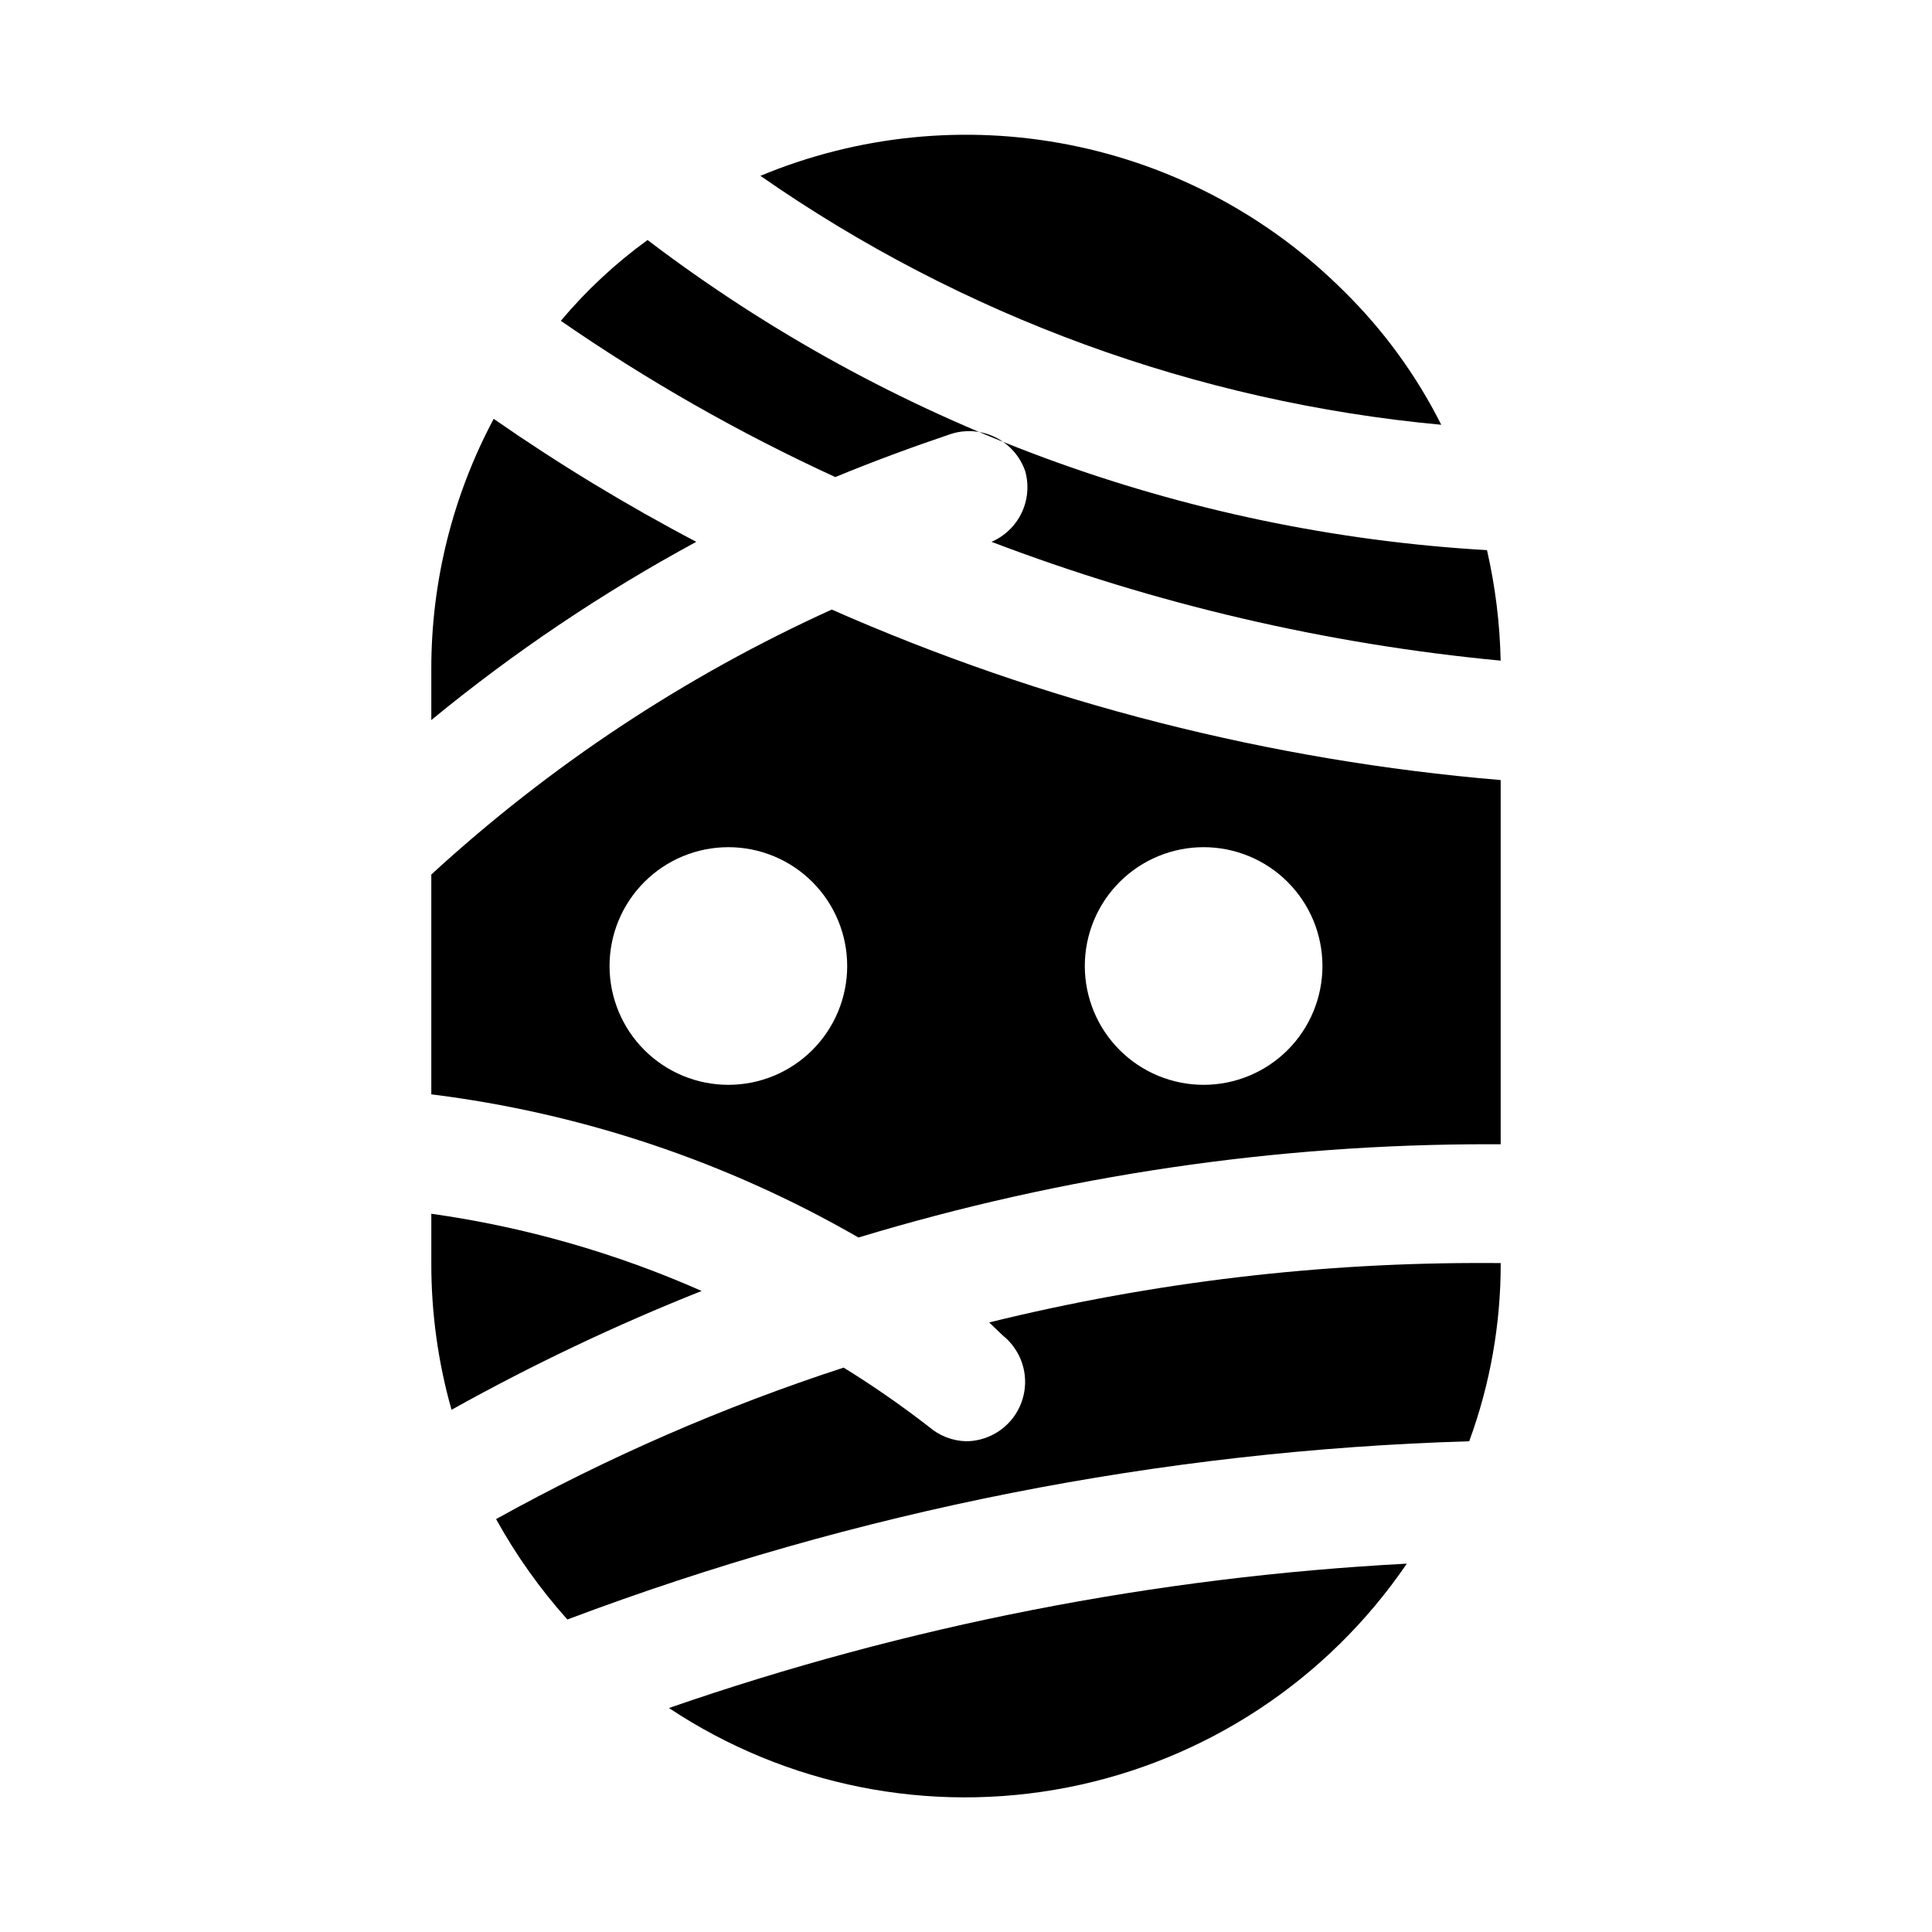
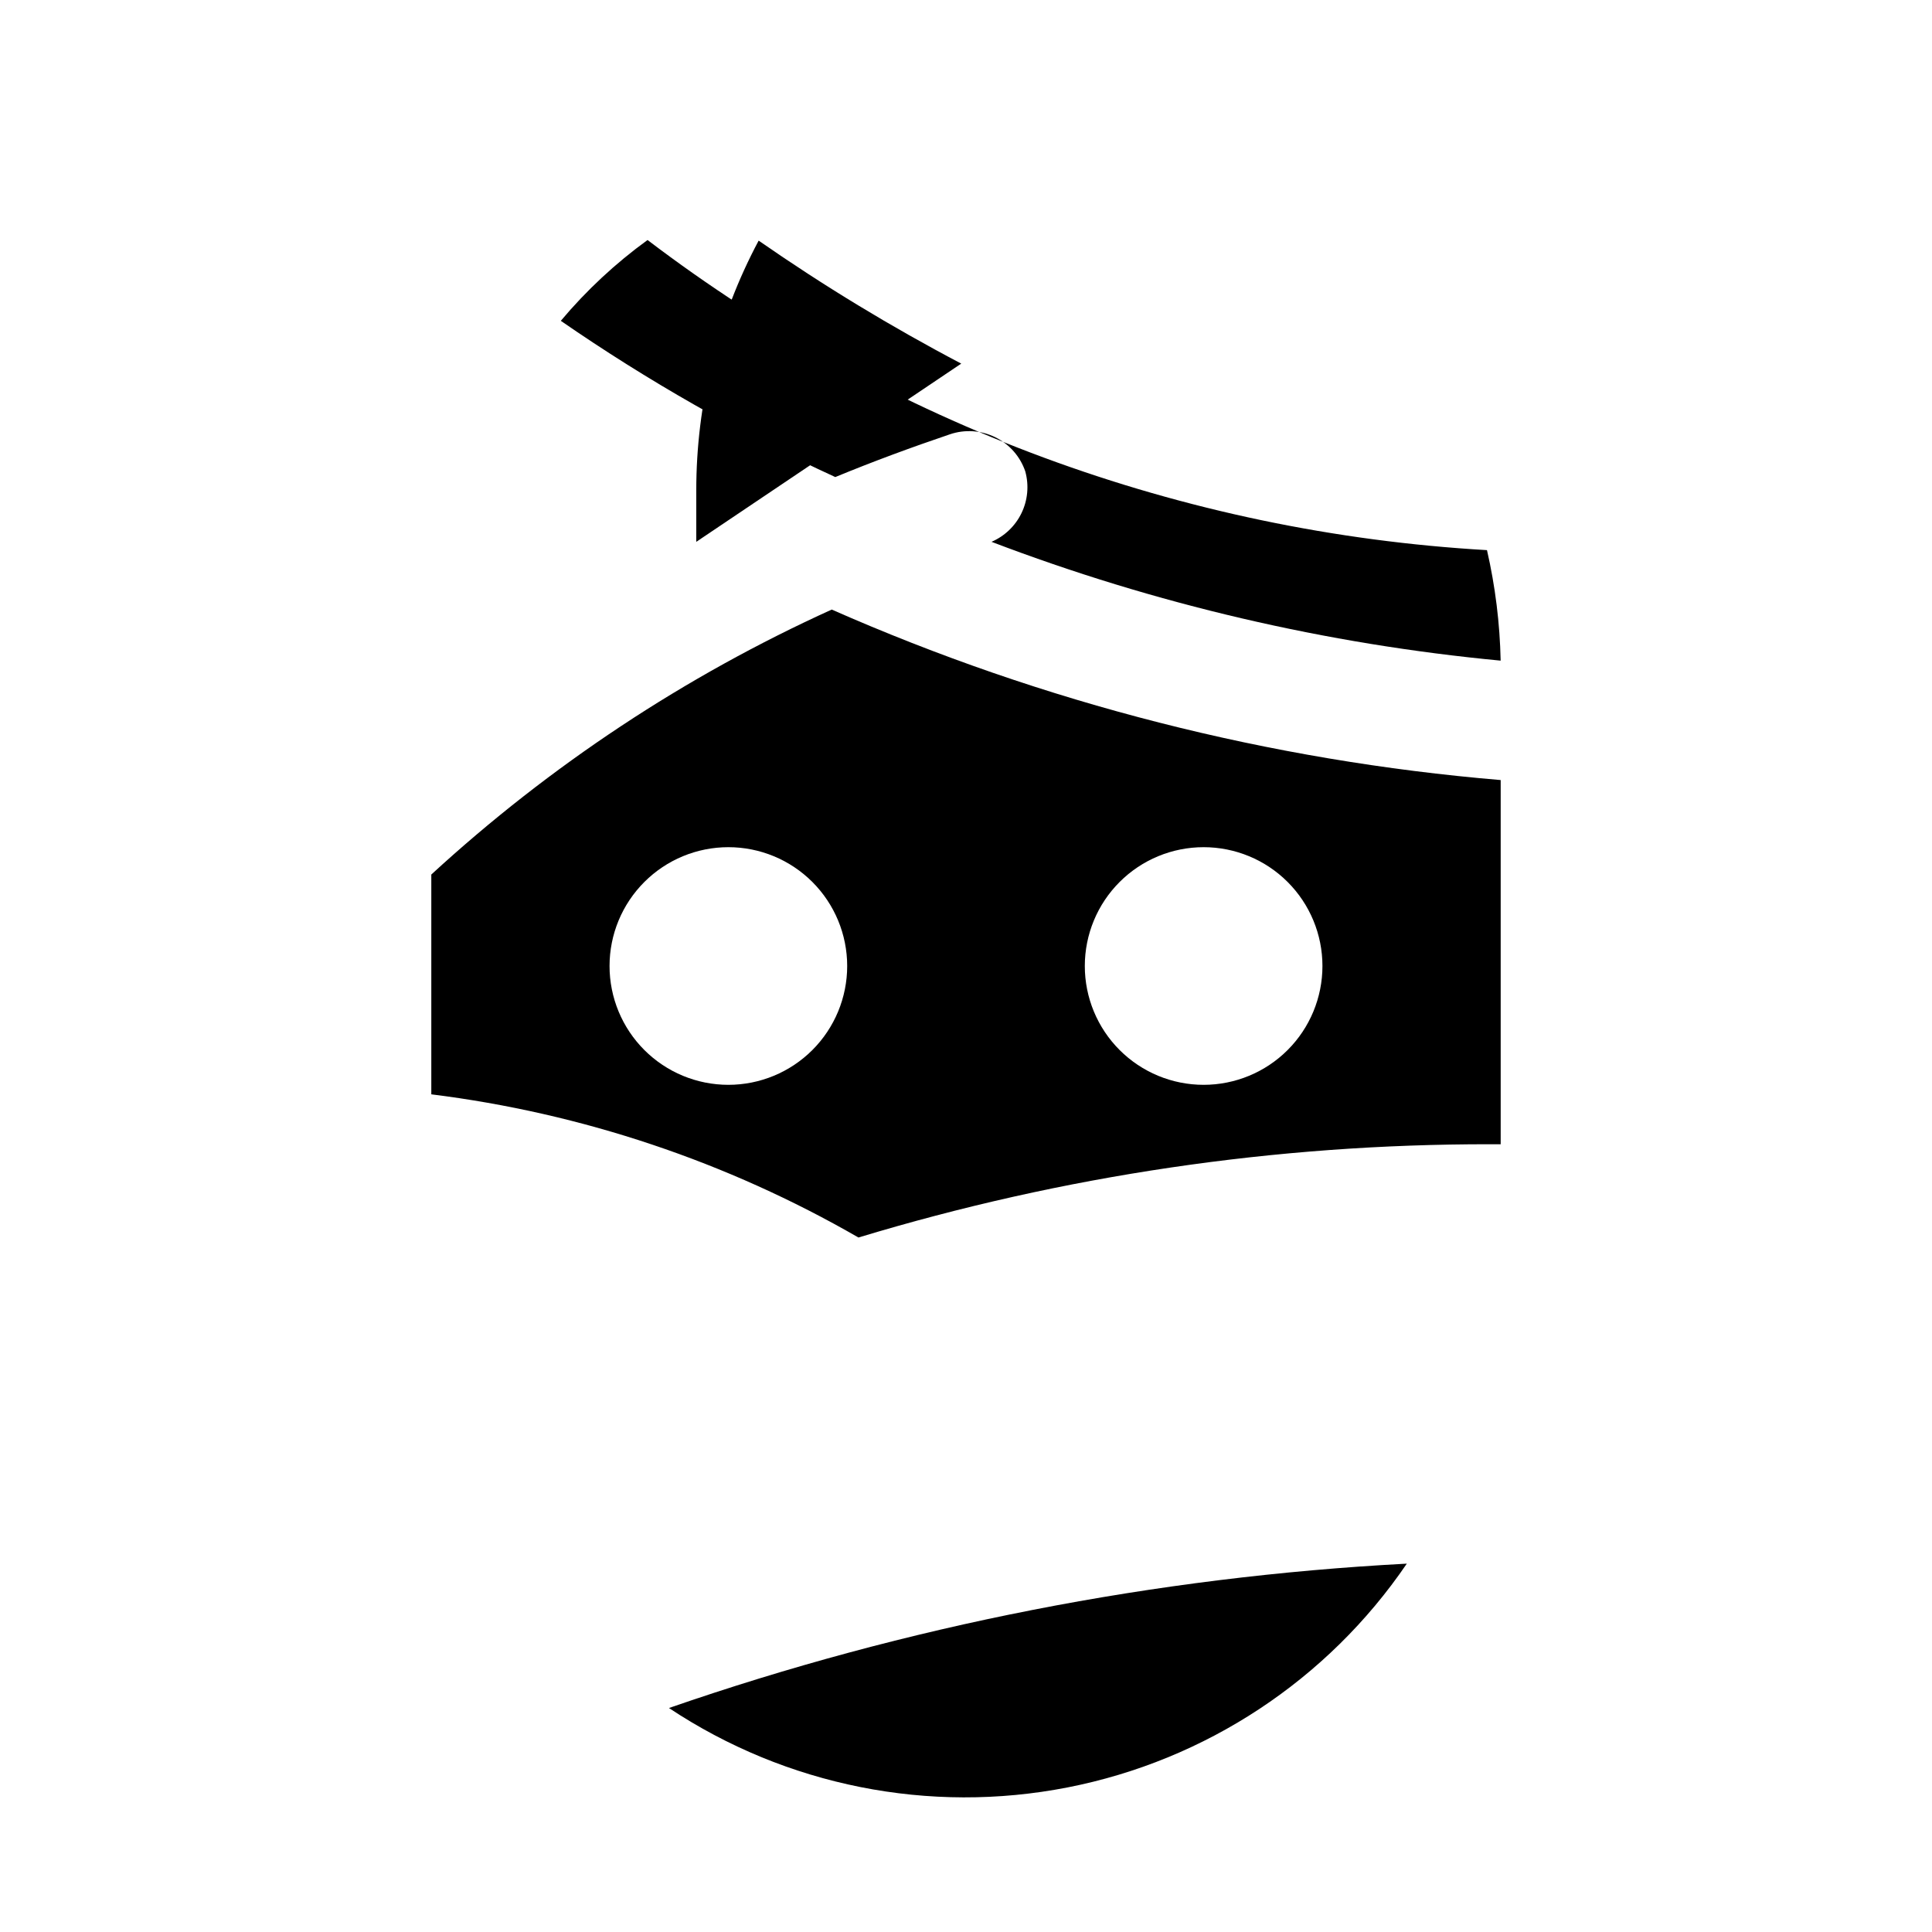
<svg xmlns="http://www.w3.org/2000/svg" fill="#000000" width="800px" height="800px" version="1.1" viewBox="144 144 512 512">
  <g>
-     <path d="m328.52 287.59c-24.863 13.461-48.375 29.277-70.219 47.23v-13.539c-0.02-23.117 5.656-45.883 16.531-66.281 17.207 11.961 35.137 22.844 53.688 32.59z" />
-     <path d="m329.94 486.12c-22.758 9.043-44.898 19.562-66.281 31.488-3.582-12.648-5.383-25.738-5.356-38.887v-13.066c24.711 3.481 48.816 10.371 71.637 20.465z" />
+     <path d="m328.52 287.59v-13.539c-0.02-23.117 5.656-45.883 16.531-66.281 17.207 11.961 35.137 22.844 53.688 32.59z" />
    <path d="m321.28 596.64c63.066-21.855 128.89-34.734 195.54-38.258-20.996 30.832-53.305 52.141-89.91 59.305-36.609 7.16-74.562-0.402-105.63-21.047z" />
-     <path d="m541.7 478.72c0.039 16.113-2.789 32.105-8.344 47.23-81.727 2.449-162.48 18.41-239 47.234-7.277-8.133-13.613-17.059-18.891-26.609 29.344-16.297 60.188-29.738 92.102-40.145 7.832 4.836 15.402 10.094 22.672 15.742 2.727 2.336 6.172 3.668 9.762 3.777 4.789-0.02 9.309-2.223 12.277-5.981 2.574-3.262 3.754-7.41 3.285-11.539-0.473-4.129-2.559-7.906-5.801-10.504l-3.621-3.465c43.422-10.699 88-15.984 132.72-15.742z" />
    <path d="m364.42 305.54c-38.867 17.637-74.688 41.34-106.12 70.219v58.254-0.004c39.887 4.969 78.379 17.871 113.2 37.945 54.266-16.445 110.66-24.777 167.36-24.719h2.836v-96.512c-61.188-5.144-121.09-20.414-177.28-45.184zm-27.395 125.95c-8.352 0-16.363-3.32-22.266-9.223-5.906-5.906-9.223-13.914-9.223-22.266s3.316-16.363 9.223-22.266c5.902-5.906 13.914-9.223 22.266-9.223 8.352 0 16.359 3.316 22.266 9.223 5.902 5.902 9.223 13.914 9.223 22.266s-3.32 16.359-9.223 22.266c-5.906 5.902-13.914 9.223-22.266 9.223zm125.95 0c-8.352 0-16.363-3.32-22.266-9.223-5.906-5.906-9.223-13.914-9.223-22.266s3.316-16.363 9.223-22.266c5.902-5.906 13.914-9.223 22.266-9.223 8.348 0 16.359 3.316 22.262 9.223 5.906 5.902 9.223 13.914 9.223 22.266s-3.316 16.359-9.223 22.266c-5.902 5.902-13.914 9.223-22.262 9.223z" />
-     <path d="m525.95 256.57c-64.832-6.016-127-28.742-180.43-65.969 25.898-10.785 54.418-13.641 81.941-8.203 27.523 5.438 52.812 18.922 72.664 38.746 10.496 10.312 19.219 22.281 25.82 35.426z" />
    <path d="m415.74 269.01c-1.328-3.973-4.184-7.254-7.938-9.113-3.75-1.863-8.09-2.152-12.059-0.805-10.234 3.465-20.469 7.242-30.387 11.336h0.004c-25.402-11.664-49.742-25.52-72.738-41.406 6.758-8.051 14.477-15.242 22.984-21.414 64.328 48.914 141.79 77.531 222.46 82.184 2.203 9.613 3.418 19.426 3.621 29.285-46.188-4.375-91.574-14.965-134.93-31.488 3.481-1.496 6.305-4.203 7.953-7.613 1.648-3.414 2.012-7.305 1.02-10.965z" />
  </g>
</svg>